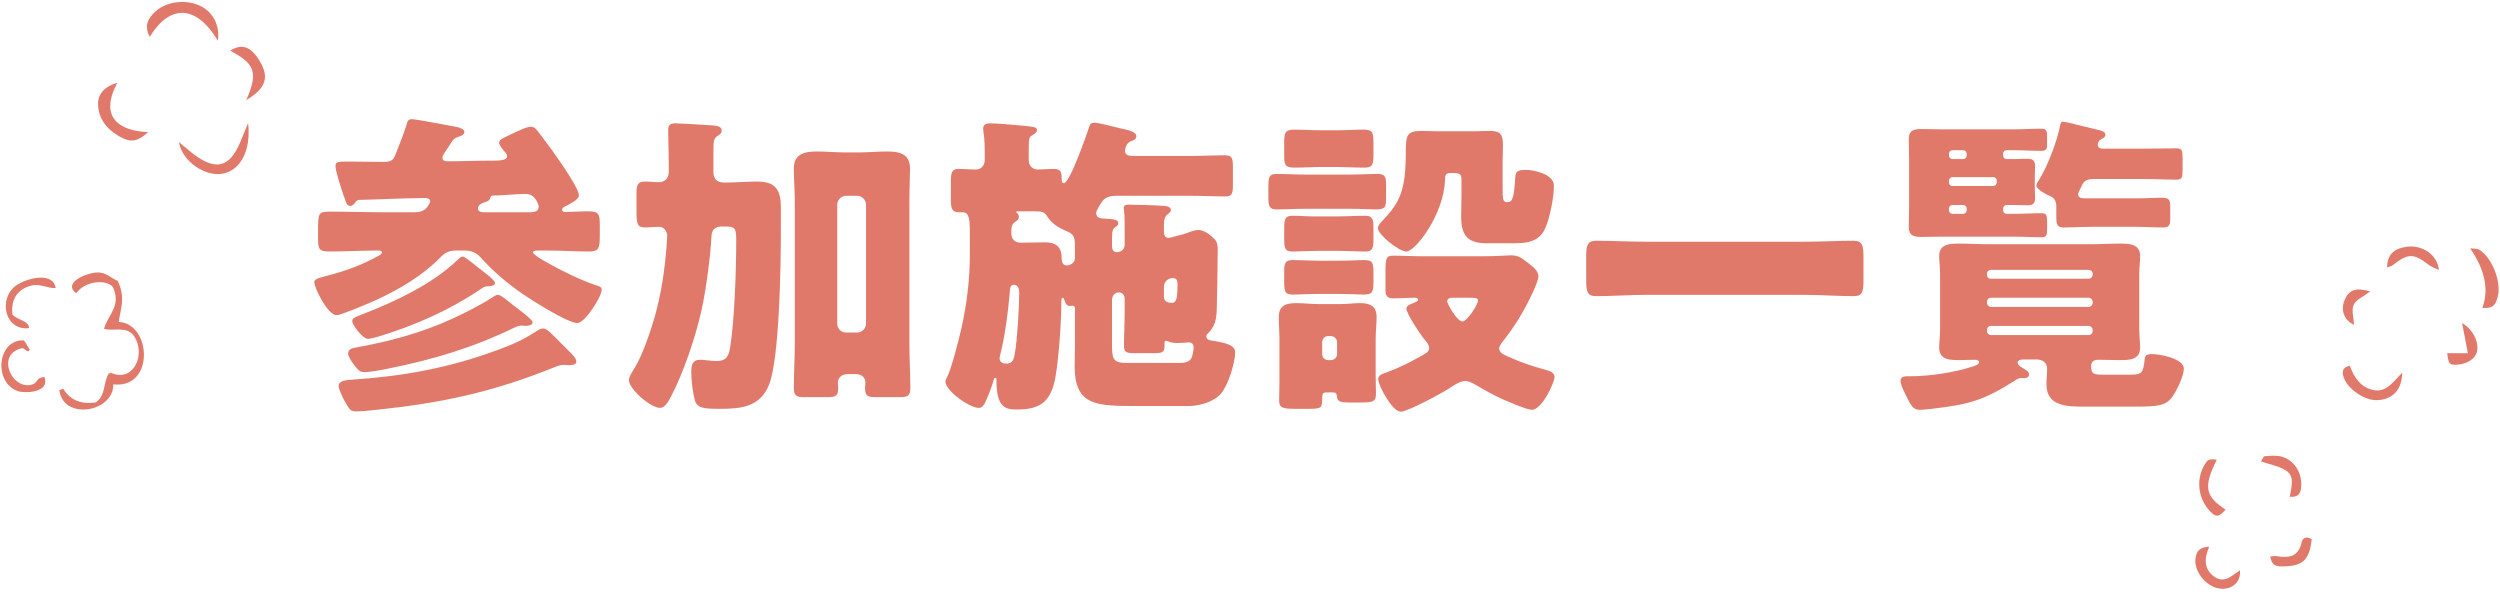
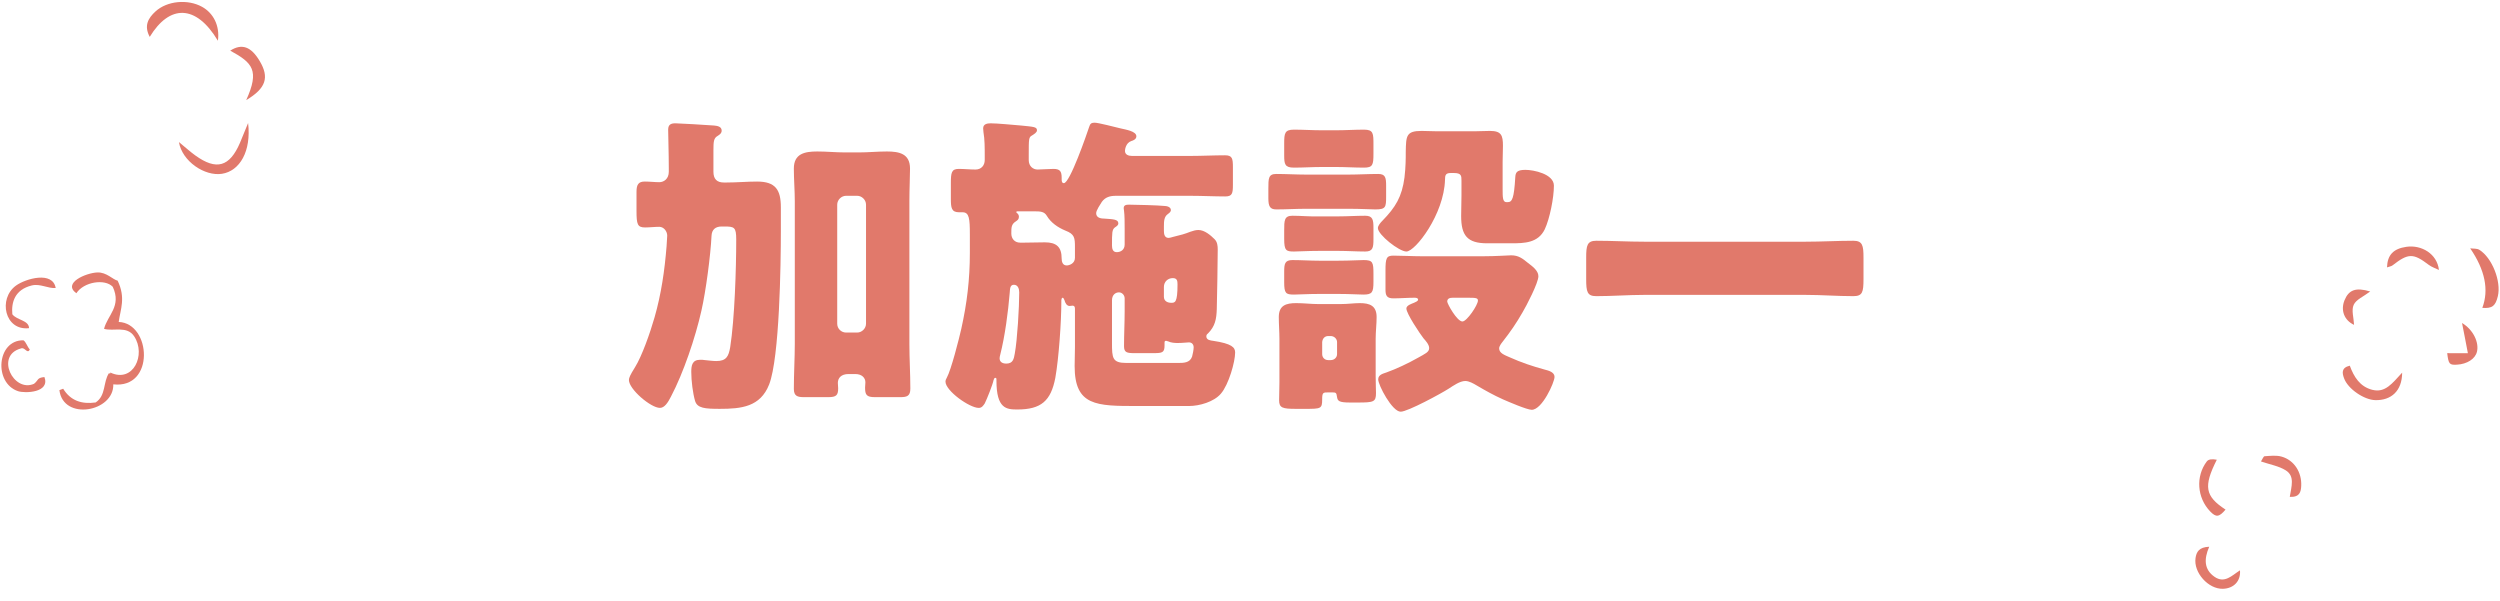
<svg xmlns="http://www.w3.org/2000/svg" id="b" width="308" height="74" viewBox="0 0 308 74">
  <defs>
    <style>.e,.f{fill:#e1796b;}.g{fill:none;}.f{fill-rule:evenodd;}</style>
  </defs>
  <g id="c">
-     <path class="e" d="M54.746,18.858c-.117.195-.234.351-.234.585,0,.351.312.429.585.429,1.794,0,3.627-.078,5.382-.078h.39c.897,0,1.599-.117,1.599-.507,0-.273-.117-.429-.312-.624-.195-.234-.663-.741-.663-1.092,0-.39.624-.624,1.287-.936.897-.429,1.989-1.014,2.652-1.014.468,0,.702.39,1.248,1.092.897,1.17,4.641,6.24,4.641,7.371,0,.546-1.287,1.131-1.716,1.365-.156.078-.351.156-.351.39,0,.234.195.273.39.273.936,0,1.833-.078,2.769-.078,1.404,0,1.482.351,1.482,1.755v1.287c0,1.521-.117,1.911-1.365,1.911-1.677,0-3.315-.117-4.953-.117h-1.443c-.156,0-.468.039-.468.234,0,.273,1.443,1.092,1.755,1.248,1.599.936,4.173,2.184,5.929,2.769.351.117.78.195.78.546,0,.897-2.067,4.134-3.003,4.134-1.209,0-5.733-2.886-6.864-3.667-1.833-1.287-3.627-2.808-5.109-4.485-.507-.546-1.131-.78-1.872-.78h-1.131c-.78,0-1.287.234-1.833.78-3.159,3.276-7.878,5.46-12.09,6.981-.312.117-.546.195-.78.195-1.053,0-2.73-3.315-2.73-4.095,0-.39.819-.546,1.365-.702,2.457-.624,4.407-1.326,6.669-2.574.117-.078.312-.234.312-.351,0-.195-.273-.234-.39-.234h-.39c-1.911,0-3.822.117-5.733.117-1.248,0-1.365-.312-1.365-1.599v-.897c0-2.145,0-2.418,1.404-2.418,2.185,0,4.368.078,6.514.078h3.822c.897,0,1.404-.117,1.911-.936.078-.156.156-.273.156-.429,0-.312-.39-.39-.624-.39-2.106,0-6.084.195-8.112.234-.234,0-.39.156-.546.39-.156.156-.273.351-.546.351-.429,0-.468-.273-.819-1.248-.234-.663-1.014-3.003-1.014-3.666,0-.507.312-.546,1.248-.546h.819c1.248,0,2.496.039,3.783.039,1.014,0,1.248-.195,1.521-.858.468-1.209.975-2.418,1.365-3.666.117-.39.156-.741.663-.741.546,0,4.758.819,5.616.975.273.078.858.234.858.585s-.39.507-.663.585c-.546.195-.702.312-.975.78-.234.39-.585.897-.819,1.248ZM70.19,43.351c.273.273.819.78.819,1.209,0,.39-.624.429-.897.429-.234,0-.429-.039-.663-.039-.351,0-.702.117-1.092.273-7.645,3.081-13.807,4.407-21.958,5.265-.702.078-1.872.195-2.496.195-.741,0-.819-.156-1.56-1.482-.195-.39-.624-1.287-.624-1.677,0-.663,1.092-.702,1.56-.741,6.435-.429,12.051-1.443,18.136-3.705,1.833-.663,3.081-1.248,4.719-2.301.195-.156.546-.312.78-.312.468,0,1.092.702,2.223,1.833l1.053,1.053ZM63.248,37.617c.39.312,2.379,1.716,2.379,2.106,0,.351-.624.429-.858.429-.195,0-.351-.039-.507-.039-.273,0-.546.078-.858.234-5.031,2.457-10.101,3.978-15.601,5.07-.741.156-2.184.429-2.886.429-.585,0-.78-.195-1.443-1.092-.195-.273-.585-.858-.585-1.209,0-.585.585-.663,1.014-.741,4.134-.741,8.151-1.833,11.935-3.588,1.287-.585,3.588-1.755,4.758-2.535.195-.117.468-.351.741-.351.312,0,.741.351,1.326.819l.585.468ZM58.724,32.82c.39.312,2.262,1.638,2.262,2.028,0,.429-.741.429-1.053.429-.312.039-.624.273-.897.468-3.783,2.535-7.995,4.368-12.324,5.694-.312.078-1.092.312-1.365.312-.663,0-1.95-1.716-1.95-2.184,0-.429.39-.507,1.482-.936,3.9-1.521,8.346-3.627,11.388-6.513.195-.156.468-.507.741-.507.195,0,.663.351,1.716,1.209ZM65.237,26.151c.468,0,1.131-.039,1.131-.663,0-.312-.429-1.599-1.599-1.599-1.053,0-2.769.195-3.822.195-.312,0-.468,0-.546.273-.078.39-.39.468-.741.585-.39.117-.78.351-.78.741s.429.468.741.468h5.616Z" />
    <path class="e" d="M82.396,20.691c0-1.755-.078-4.056-.078-4.719s.39-.78.897-.78c.351,0,3.783.195,4.758.273.39.039.936.117.936.624,0,.312-.195.468-.507.663-.468.273-.507.663-.507,1.794v2.613c0,.897.429,1.326,1.287,1.326h.312c1.287,0,2.535-.117,3.783-.117,2.262,0,2.925,1.014,2.925,3.159v2.964c0,4.017-.156,15.562-1.443,18.876-1.092,2.769-3.432,3.003-6.084,3.003-1.833,0-2.769-.078-3.042-.975-.273-.936-.468-2.457-.468-3.588,0-.78.117-1.482,1.092-1.482.156,0,.429,0,.585.039.468.039.936.117,1.404.117,1.248,0,1.521-.585,1.716-1.716.546-3.51.741-9.633.741-13.261,0-1.521-.234-1.599-1.482-1.599h-.312c-.78,0-1.209.39-1.248,1.131-.117,2.418-.702,6.864-1.248,9.243-.741,3.315-2.223,7.684-3.744,10.569-.39.78-.819,1.404-1.365,1.404-1.131,0-3.822-2.301-3.822-3.432,0-.273.156-.624.741-1.56.858-1.365,1.872-4.251,2.418-6.162.819-2.847,1.248-5.812,1.482-8.775,0-.195.078-1.17.078-1.287,0-.546-.429-1.092-.975-1.092-.585,0-1.17.078-1.755.078-.936,0-1.053-.39-1.053-2.028v-2.379c0-.858.234-1.248,1.014-1.248.624,0,1.209.078,1.794.078s1.17-.429,1.17-1.287v-.468ZM97.919,24.786c0-1.326-.117-2.652-.117-4.018,0-1.833,1.326-2.106,2.886-2.106,1.131,0,2.301.117,3.432.117h1.677c1.17,0,2.301-.117,3.471-.117,1.521,0,2.847.273,2.847,2.106,0,1.014-.078,2.496-.078,4.018v17.589c0,1.833.117,3.667.117,5.5,0,.897-.39,1.053-1.209,1.053h-3.159c-1.014,0-1.209-.273-1.209-1.17,0-.234.039-.429.039-.663,0-.507-.39-1.014-1.248-1.014h-.819c-.936,0-1.326.507-1.326,1.092,0,.234.039.429.039.663,0,.858-.234,1.092-1.209,1.092h-3.003c-.78,0-1.248-.117-1.248-1.014,0-1.833.117-3.9.117-5.539v-17.589ZM103.145,39.879c0,.624.507,1.092,1.092,1.092h1.365c.585,0,1.092-.507,1.092-1.092v-14.665c0-.585-.507-1.092-1.092-1.092h-1.365c-.585,0-1.092.507-1.092,1.092v14.665Z" />
    <path class="e" d="M138.557,28.14c0-.78,0-1.56-.078-2.184,0-.078-.039-.195-.039-.312,0-.429.39-.429.702-.429.741,0,3.588.078,4.29.156.312,0,.819.117.819.507,0,.234-.195.351-.39.507-.429.312-.468.819-.468,1.482v.585c0,.39.078.858.585.858.117,0,.39-.078.507-.117l1.209-.312c.624-.156,1.287-.546,1.95-.546.741,0,1.482.624,1.989,1.131.351.351.39.819.39,1.287,0,1.755-.078,5.539-.117,7.333-.039,1.209-.195,2.106-1.092,3.003-.117.078-.195.195-.195.351,0,.468.546.507.819.546,2.34.351,2.73.819,2.73,1.443,0,1.131-.78,3.939-1.755,5.07-.858,1.014-2.652,1.521-3.939,1.521h-6.357c-5.031,0-7.723,0-7.723-4.915,0-.78.039-1.56.039-2.34v-4.719c0-.195-.039-.39-.312-.39-.078,0-.273.039-.351.039-.351,0-.546-.39-.624-.702-.078-.156-.117-.312-.234-.312s-.156.234-.156.312v.156c0,2.496-.312,6.981-.741,9.399-.546,2.847-1.755,3.9-4.68,3.9-1.326,0-2.574-.078-2.574-3.549v-.078c0-.195,0-.273-.156-.273-.117,0-.156.195-.195.273-.117.585-.819,2.34-1.092,2.886-.195.273-.351.546-.741.546-1.131,0-4.095-2.106-4.095-3.237,0-.156.078-.351.156-.468.546-.975,1.521-4.836,1.794-6.045.702-3.159,1.053-6.084,1.053-9.321v-2.301c0-1.95-.078-2.73-.897-2.73h-.429c-.936,0-1.014-.546-1.014-1.638v-1.95c0-1.287.078-1.755.975-1.755.663,0,1.365.078,2.067.078.702,0,1.131-.507,1.131-1.17v-.585c0-.858,0-1.989-.156-2.847,0-.117-.039-.39-.039-.468,0-.546.507-.624.936-.624.78,0,2.808.195,3.744.273,1.521.156,1.95.156,1.95.585,0,.273-.351.468-.585.624-.429.234-.429.351-.429,2.457v.585c0,.78.546,1.17,1.092,1.17.468,0,1.404-.078,1.95-.078.819,0,1.014.312,1.014,1.092v.156c0,.195,0,.507.273.507.741,0,2.809-6.006,3.12-6.942.117-.39.273-.507.663-.507.468,0,2.535.546,3.198.702.663.156,1.95.351,1.95.975,0,.351-.351.507-.624.585-.702.234-.78,1.092-.78,1.209,0,.468.429.624.858.624h7.254c1.404,0,2.808-.078,4.212-.078.897,0,.975.39.975,1.482v2.145c0,1.053-.078,1.443-.936,1.443-1.404,0-2.847-.078-4.251-.078h-9.243c-.702,0-1.287.156-1.716.741-.195.312-.702,1.053-.702,1.404,0,.624.702.663,1.014.663,1.053.078,1.716.078,1.716.585,0,.234-.195.351-.429.507-.351.273-.351.663-.351,2.223,0,.429.117.819.585.819.468,0,.975-.273.975-.937v-1.989ZM124.399,36.058c-.195,2.379-.585,5.343-1.17,7.644-.039.156-.078.312-.078.429,0,.468.351.663.819.663.819,0,.936-.546,1.053-1.248.312-1.677.546-5.733.546-7.527,0-.429-.156-.936-.663-.936-.507,0-.468.585-.507.975ZM126.115,29.895c.897,0,1.755-.039,2.613-.039,1.443,0,2.067.585,2.067,1.989,0,.39.117.858.624.858.312,0,1.014-.234,1.014-.936v-1.326c0-1.131-.039-1.599-1.17-2.028-.936-.39-1.794-.975-2.301-1.833-.312-.507-.741-.546-1.56-.546h-2.106c-.039,0-.078.039-.078.078,0,.039,0,.078.039.117.156.078.273.273.273.468,0,.312-.156.429-.39.585-.546.351-.546.741-.546,1.482,0,.663.429,1.131,1.092,1.131h.429ZM136.997,42.22c0,1.911.039,2.496,1.794,2.496h6.318c.702,0,1.482,0,1.755-.78.078-.273.195-.858.195-1.131,0-.351-.195-.624-.585-.624-.234,0-.741.078-1.404.078-.351,0-.819-.039-1.131-.195-.078,0-.195-.078-.273-.078-.156,0-.195.078-.195.234v.351c0,.858-.273.936-1.326.936h-2.379c-.936,0-1.287-.078-1.287-.858,0-1.443.078-2.847.078-4.29v-1.599c0-.39-.312-.741-.702-.741-.429,0-.858.312-.858.975v5.227ZM143.393,36.564c0,.546.468.741.897.741.468,0,.78,0,.78-2.262,0-.429-.039-.78-.585-.78-.585,0-1.092.429-1.092,1.092v1.209Z" />
    <path class="e" d="M166.129,21.51c1.209,0,2.457-.078,3.666-.078.897,0,.975.468.975,1.443v1.326c0,1.326-.039,1.599-1.326,1.599-.663,0-1.716-.078-3.315-.078h-5.226c-1.209,0-2.457.078-3.666.078-.78,0-.975-.39-.975-1.365v-1.17c0-1.287,0-1.833.975-1.833,1.209,0,2.457.078,3.666.078h5.226ZM169.483,46.354c0,.937.039,1.599.039,2.067,0,1.092-.273,1.17-2.223,1.17h-.975c-1.365,0-1.521-.195-1.599-.663-.078-.546-.117-.585-.624-.585h-.429c-.663,0-.78,0-.78.858,0,1.17-.156,1.17-2.146,1.17h-1.092c-1.638,0-2.067-.117-2.067-1.053,0-.702.039-1.443.039-2.184v-5.382c0-.897-.078-1.794-.078-2.691,0-1.443.897-1.716,2.145-1.716.936,0,1.833.117,2.73.117h2.73c.936,0,1.638-.117,2.379-.117,1.209,0,2.067.312,2.067,1.716,0,.897-.117,1.794-.117,2.691v4.602ZM164.647,16.05c1.131,0,2.262-.078,3.393-.078,1.17,0,1.17.468,1.17,1.872v1.092c0,1.365-.078,1.716-1.17,1.716-1.131,0-2.262-.078-3.393-.078h-1.833c-1.131,0-2.262.078-3.393.078-1.131,0-1.209-.429-1.209-1.521v-1.482c0-1.248.078-1.677,1.209-1.677,1.131,0,2.262.078,3.393.078h1.833ZM164.92,26.658c1.092,0,2.184-.078,3.276-.078.937,0,1.014.507,1.014,1.521v1.365c0,1.053-.078,1.521-1.014,1.521-1.092,0-2.184-.078-3.276-.078h-2.418c-1.482,0-2.457.078-3.081.078-.975,0-1.209-.117-1.209-1.56v-1.014c0-1.248,0-1.833,1.014-1.833,1.092,0,2.184.117,3.276.078h2.418ZM164.92,32.118c1.482,0,2.418-.078,3.081-.078,1.131,0,1.209.273,1.209,1.716v.975c0,1.287-.156,1.56-1.248,1.56-.624,0-1.599-.078-3.042-.078h-2.418c-1.482,0-2.418.078-3.081.078-1.014,0-1.209-.156-1.209-1.521v-1.287c0-.975.078-1.443,1.014-1.443,1.092,0,2.184.078,3.276.078h2.418ZM162.893,43.624c0,.429.312.741.741.741h.312c.429,0,.78-.312.78-.741v-1.482c0-.39-.351-.741-.78-.741h-.312c-.429,0-.702.312-.741.741v1.482ZM180.053,22.251c0-.585,0-.936-.936-.936h-.39c-.624,0-.702.273-.702.819-.117,4.29-3.666,8.854-4.758,8.854-.897,0-3.51-2.067-3.51-2.886,0-.312.351-.702.546-.897,1.638-1.677,2.418-2.964,2.73-5.343.156-1.326.156-2.34.156-3.159.039-1.95.039-2.574,1.95-2.574.546,0,1.092.039,1.638.039h5.148c.546,0,1.092-.039,1.638-.039,1.404,0,1.599.546,1.599,1.833,0,.663-.039,1.326-.039,1.989v3.354c0,.975,0,1.599.468,1.599h.156c.546,0,.78-.429.936-3.081.039-.546.156-.897,1.248-.897,1.014,0,3.51.507,3.51,1.95,0,1.482-.507,4.056-1.131,5.382-.819,1.677-2.496,1.716-4.134,1.716h-2.964c-2.457,0-3.198-.975-3.198-3.354,0-.858.039-1.677.039-2.535v-1.833ZM182.666,31.572c1.677,0,3.159-.117,3.51-.117.897,0,1.404.39,2.067.936.507.39,1.287.936,1.287,1.638,0,.819-1.482,3.666-1.95,4.446-.78,1.365-1.482,2.379-2.457,3.627-.156.195-.429.546-.429.819,0,.585.663.819,1.287,1.092,1.482.663,2.769,1.092,4.329,1.521.468.117,1.209.312,1.209.897,0,.663-1.521,4.056-2.808,4.056-.585,0-2.925-1.014-3.549-1.287-1.209-.546-2.106-1.053-3.237-1.716-.39-.234-.936-.546-1.404-.546-.663,0-1.482.585-2.028.936-.897.585-5.07,2.847-5.929,2.847-1.053,0-2.769-3.276-2.769-3.978,0-.585.585-.702,1.014-.858,1.209-.429,2.691-1.131,3.861-1.794.897-.507,1.404-.702,1.404-1.209,0-.429-.429-.897-.702-1.209-.429-.546-2.106-3.042-2.106-3.667,0-.39.663-.585.936-.702.156-.078.507-.195.507-.39,0-.195-.234-.234-.429-.234-.858,0-1.755.078-2.613.078-.819,0-.975-.351-.975-1.092v-2.34c0-1.521.117-1.833.975-1.833,1.092,0,2.301.078,3.51.078h7.488ZM178.961,36.682c-.312,0-.663.078-.663.468,0,.273,1.209,2.457,1.872,2.457.546,0,1.911-2.028,1.911-2.574,0-.312-.234-.351-1.17-.351h-1.95Z" />
    <path class="e" d="M222.446,29.778c1.95,0,3.939-.117,5.889-.117,1.131,0,1.248.585,1.248,2.067v2.652c0,1.599-.117,2.106-1.248,2.106-1.95,0-3.939-.156-5.889-.156h-19.891c-1.95,0-3.9.156-5.889.156-1.131,0-1.248-.546-1.248-2.106v-2.652c0-1.482.117-2.067,1.248-2.067,1.95,0,3.9.117,5.889.117h19.891Z" />
-     <path class="e" d="M263.552,40.464c0,.975.117,1.794.117,2.34,0,1.56-1.365,1.56-2.535,1.56-.858,0-1.755-.039-2.652-.039-.507,0-.858.234-.858.78,0,1.014.351,1.053,1.599,1.053h3.276c1.287,0,1.56-.156,1.716-1.833.039-.468.156-.702.897-.702.975,0,3.939.546,3.939,1.794,0,.897-.858,2.652-1.365,3.393-.858,1.209-1.794,1.287-4.875,1.287h-6.006c-2.067,0-4.68,0-4.68-2.73,0-.624.078-1.248.078-1.911,0-.78-.546-1.17-1.287-1.17h-1.521c-.273,0-.819,0-.819.39,0,.351.507.585.819.78.234.156.585.351.585.663,0,.273-.234.468-.546.468h-.507c-.156,0-.351.078-.468.156-4.017,2.574-5.772,3.081-10.491,3.627-.468.039-1.014.117-1.443.117-.819,0-1.053-.39-1.872-2.106-.195-.39-.507-1.053-.507-1.482,0-.507.468-.546.975-.546h.39c2.028,0,5.265-.429,7.683-1.248.351-.117.624-.273.624-.507,0-.195-.273-.273-.429-.273-.663,0-1.326.039-1.95.039-1.209,0-2.535,0-2.535-1.56,0-.546.117-1.365.117-2.34v-6.552c0-.975-.117-1.794-.117-2.34,0-1.56,1.365-1.56,2.535-1.56,1.209,0,2.418.078,3.627.078h12.402c1.209,0,2.418-.078,3.627-.078s2.574,0,2.574,1.56c0,.585-.117,1.365-.117,2.34v6.552ZM246.782,19.17c0,.234.195.429.429.429h.936c.507,0,1.053-.039,1.599-.039.507,0,.975.078.975.858,0,.468-.039,1.014-.039,1.638v.702c0,.663.039,1.209.039,1.677,0,.663-.312.858-.936.858-.546,0-1.092-.039-1.638-.039h-.936c-.234,0-.429.195-.429.429v.234c0,.234.195.429.429.429h.819c1.17,0,2.301-.078,3.471-.078.585,0,.702.195.702.975v1.014c0,.78-.117.975-.702.975-1.17,0-2.301-.078-3.471-.078h-8.814c-.819,0-1.599.039-2.418.039-.975,0-1.638-.117-1.638-1.248,0-.78.039-1.561.039-2.301v-6.162c0-.78-.039-1.56-.039-2.34,0-1.131.663-1.248,1.638-1.248.819,0,1.599.039,2.418.039h8.853c1.131,0,2.301-.078,3.471-.078.546,0,.663.273.663.858v1.092c0,.507-.078.78-.702.78-1.17,0-2.301-.078-3.433-.078h-.858c-.234,0-.429.156-.429.429v.234ZM242.296,18.936c-.039-.273-.195-.429-.429-.429h-1.326c-.234,0-.429.195-.429.429v.234c0,.234.195.429.429.429h1.326c.234,0,.429-.195.429-.429v-.234ZM245.572,22.914c.234,0,.429-.195.429-.429v-.234c0-.234-.195-.429-.429-.429h-5.031c-.234,0-.429.195-.429.429v.234c0,.234.156.429.429.429h5.031ZM242.296,25.683c0-.234-.195-.429-.429-.429h-1.326c-.234,0-.429.195-.429.429v.234c0,.234.195.429.429.429h1.326c.234,0,.39-.156.429-.429v-.234ZM244.792,33.834c0,.312.195.507.507.507h12.013c.273,0,.507-.234.507-.507v-.117c0-.273-.234-.468-.507-.468h-12.013c-.273,0-.507.195-.507.468v.117ZM244.792,37.306c0,.273.234.507.507.507h12.013c.273,0,.507-.234.507-.507v-.117c0-.273-.234-.507-.507-.507h-12.013c-.312,0-.507.234-.507.507v.117ZM244.792,40.776c0,.273.234.507.507.507h12.013c.273,0,.507-.234.507-.507v-.117c0-.273-.234-.507-.507-.507h-12.013c-.312,0-.507.234-.507.507v.117ZM264.254,18.312c1.287,0,2.574-.039,3.861-.039.702,0,.78.273.78,1.131v1.599c0,.858-.078,1.131-.741,1.131-1.326,0-2.613-.078-3.9-.078h-6.357c-.858,0-1.17.312-1.365.702-.117.273-.234.507-.351.741-.078.156-.156.351-.156.429,0,.468.429.507.975.507h6.045c1.521,0,2.496-.078,3.12-.078,1.092,0,1.209.195,1.209,1.209v1.287c0,.819-.078,1.17-.858,1.17-1.17,0-2.301-.078-3.471-.078h-5.343c-1.17,0-2.301.078-3.471.078-.819,0-.897-.39-.897-1.482v-1.131c0-.585-.234-1.053-.741-1.248-.507-.195-1.716-.858-1.716-1.287,0-.234.234-.546.351-.741,1.092-1.794,2.223-4.758,2.613-6.825.039-.273.156-.312.351-.312.117,0,.507.078.819.156,1.014.234,2.301.585,3.198.78.858.195,1.17.312,1.17.663,0,.273-.234.429-.429.507-.312.156-.507.39-.507.741,0,.312.234.468.663.468h5.148Z" />
    <path class="e" d="M295.946,45.91c-.009,2.262-1.356,3.43-3.299,3.387-1.396-.031-3.383-1.384-3.857-2.687-.226-.621-.383-1.298.704-1.559.509,1.38,1.244,2.587,2.777,2.975,1.607.407,2.464-.819,3.676-2.117Z" />
    <path class="e" d="M304.329,30.595c.379.054.828-.003,1.126.182,1.581.984,2.712,3.894,2.281,5.708-.29,1.221-.706,1.535-1.915,1.444q1.25-3.324-1.492-7.334Z" />
    <path class="e" d="M300.477,33.259c-.423-.208-.894-.354-1.262-.634-1.901-1.447-2.507-1.447-4.441.058-.174.135-.432.163-.695.257.053-1.546.791-2.295,2.372-2.531,1.86-.277,3.805.851,4.025,2.85Z" />
    <path class="e" d="M301.494,43.51c.772.001,1.552.003,2.549.004-.157-.822-.263-1.376-.37-1.93-.101-.521-.205-1.041-.352-1.79,1.401.83,2.122,2.424,1.837,3.55-.223.88-1.207,1.512-2.47,1.584-.924.053-1.028-.07-1.193-1.419Z" />
    <path class="e" d="M292.01,35.91c-.822.626-1.735.992-2.034,1.642-.302.657.003,1.595.045,2.472-1.23-.568-1.672-1.815-1.18-3.024.525-1.291,1.388-1.623,3.168-1.09Z" />
    <path class="e" d="M26.845,5.019c-2.691-4.5-5.961-4.488-8.398-.474-.746-1.394-.177-2.321.708-3.134,1.434-1.315,3.979-1.546,5.74-.571,1.391.77,2.209,2.332,1.95,4.179Z" />
    <path class="e" d="M30.567,15.157c.407,3.47-1.018,5.913-3.228,6.256-2.11.327-4.899-1.527-5.296-3.912.838.688,1.403,1.205,2.02,1.649,2.605,1.877,4.231,1.409,5.507-1.563.276-.644.533-1.296.998-2.429Z" />
-     <path class="e" d="M14.465,10.193c-2.256,4.154.11,5.954,3.783,6.084-1.303,1.181-2.11,1.336-3.514.545-1.552-.874-2.624-2.17-2.653-4.003-.021-1.326.927-2.218,2.383-2.626Z" />
    <path class="e" d="M30.335,12.333c1.655-3.662.797-4.587-1.971-6.093,1.435-.918,2.574-.51,3.645,1.304,1.172,1.985.789,3.32-1.674,4.789Z" />
    <path class="f" d="M5.474,46.451c-.962.101-.694.369-1.283.834-2.546,1.119-4.802-3.491-1.627-4.35.51-.234.799.761,1.108.117-.295-.295-.45-.9-.777-1.127-3.295-.06-3.701,5.266-.665,6.27.843.279,3.966.195,3.244-1.744Z" />
    <path class="f" d="M3.577,40.43c-.015-.986-1.507-.974-2.057-1.71-.138-1.466.292-3.031,2.39-3.551,1.044-.258,2.008.397,2.951.312-.363-2.116-3.698-1.16-4.893-.295-2.226,1.614-1.388,5.596,1.608,5.243Z" />
    <path class="f" d="M13.958,47.352c5.155.57,4.683-7.526.666-7.688.213-1.579.892-2.945-.131-5.087-.572-.116-1.37-1.059-2.503-1.012-1.399.058-4.325,1.305-2.584,2.561.924-1.418,3.519-1.813,4.485-.793,1.117,2.4-.648,3.486-1.072,5.183,1.19.335,2.824-.413,3.708.916,1.5,2.258-.115,5.808-2.937,4.463.037.187-.123.145-.154.058-.76,1.114-.345,2.765-1.654,3.63-1.697.235-3.088-.2-3.998-1.693-.156.058-.312.117-.468.175.483,3.82,6.736,2.674,6.642-.713Z" />
-     <path class="e" d="M272.176,67.357c-.682,1.569-.609,2.82.643,3.698,1.26.883,2.168-.177,3.147-.79.113,1.318-.761,2.232-2.097,2.275-1.804.057-3.651-2.01-3.378-3.798.115-.751.427-1.332,1.685-1.384Z" />
+     <path class="e" d="M272.176,67.357c-.682,1.569-.609,2.82.643,3.698,1.26.883,2.168-.177,3.147-.79.113,1.318-.761,2.232-2.097,2.275-1.804.057-3.651-2.01-3.378-3.798.115-.751.427-1.332,1.685-1.384" />
    <path class="e" d="M273.111,56.639c-1.665,3.298-1.456,4.491,1.076,6.144-.793.932-1.164.978-1.883.234-1.635-1.691-1.817-4.33-.425-6.169q.292-.386,1.232-.209Z" />
    <path class="e" d="M282.1,61.216c.202-1.287.649-2.542-.483-3.261-.86-.546-1.954-.722-3.065-1.104.186-.28.305-.634.446-.643.698-.044,1.441-.14,2.095.046,1.558.442,2.498,1.941,2.418,3.604-.036.753-.186,1.41-1.41,1.358Z" />
-     <path class="e" d="M279.678,68.577c.255-.026.507-.105.739-.066,1.499.248,2.749.153,3.147-1.711.129-.604.685-.741,1.245-.349-.29,2.402-.991,3.171-3.009,3.307-1.521.102-1.842-.065-2.122-1.181Z" />
  </g>
  <g id="d">
    <rect class="g" width="308" height="74" />
  </g>
</svg>